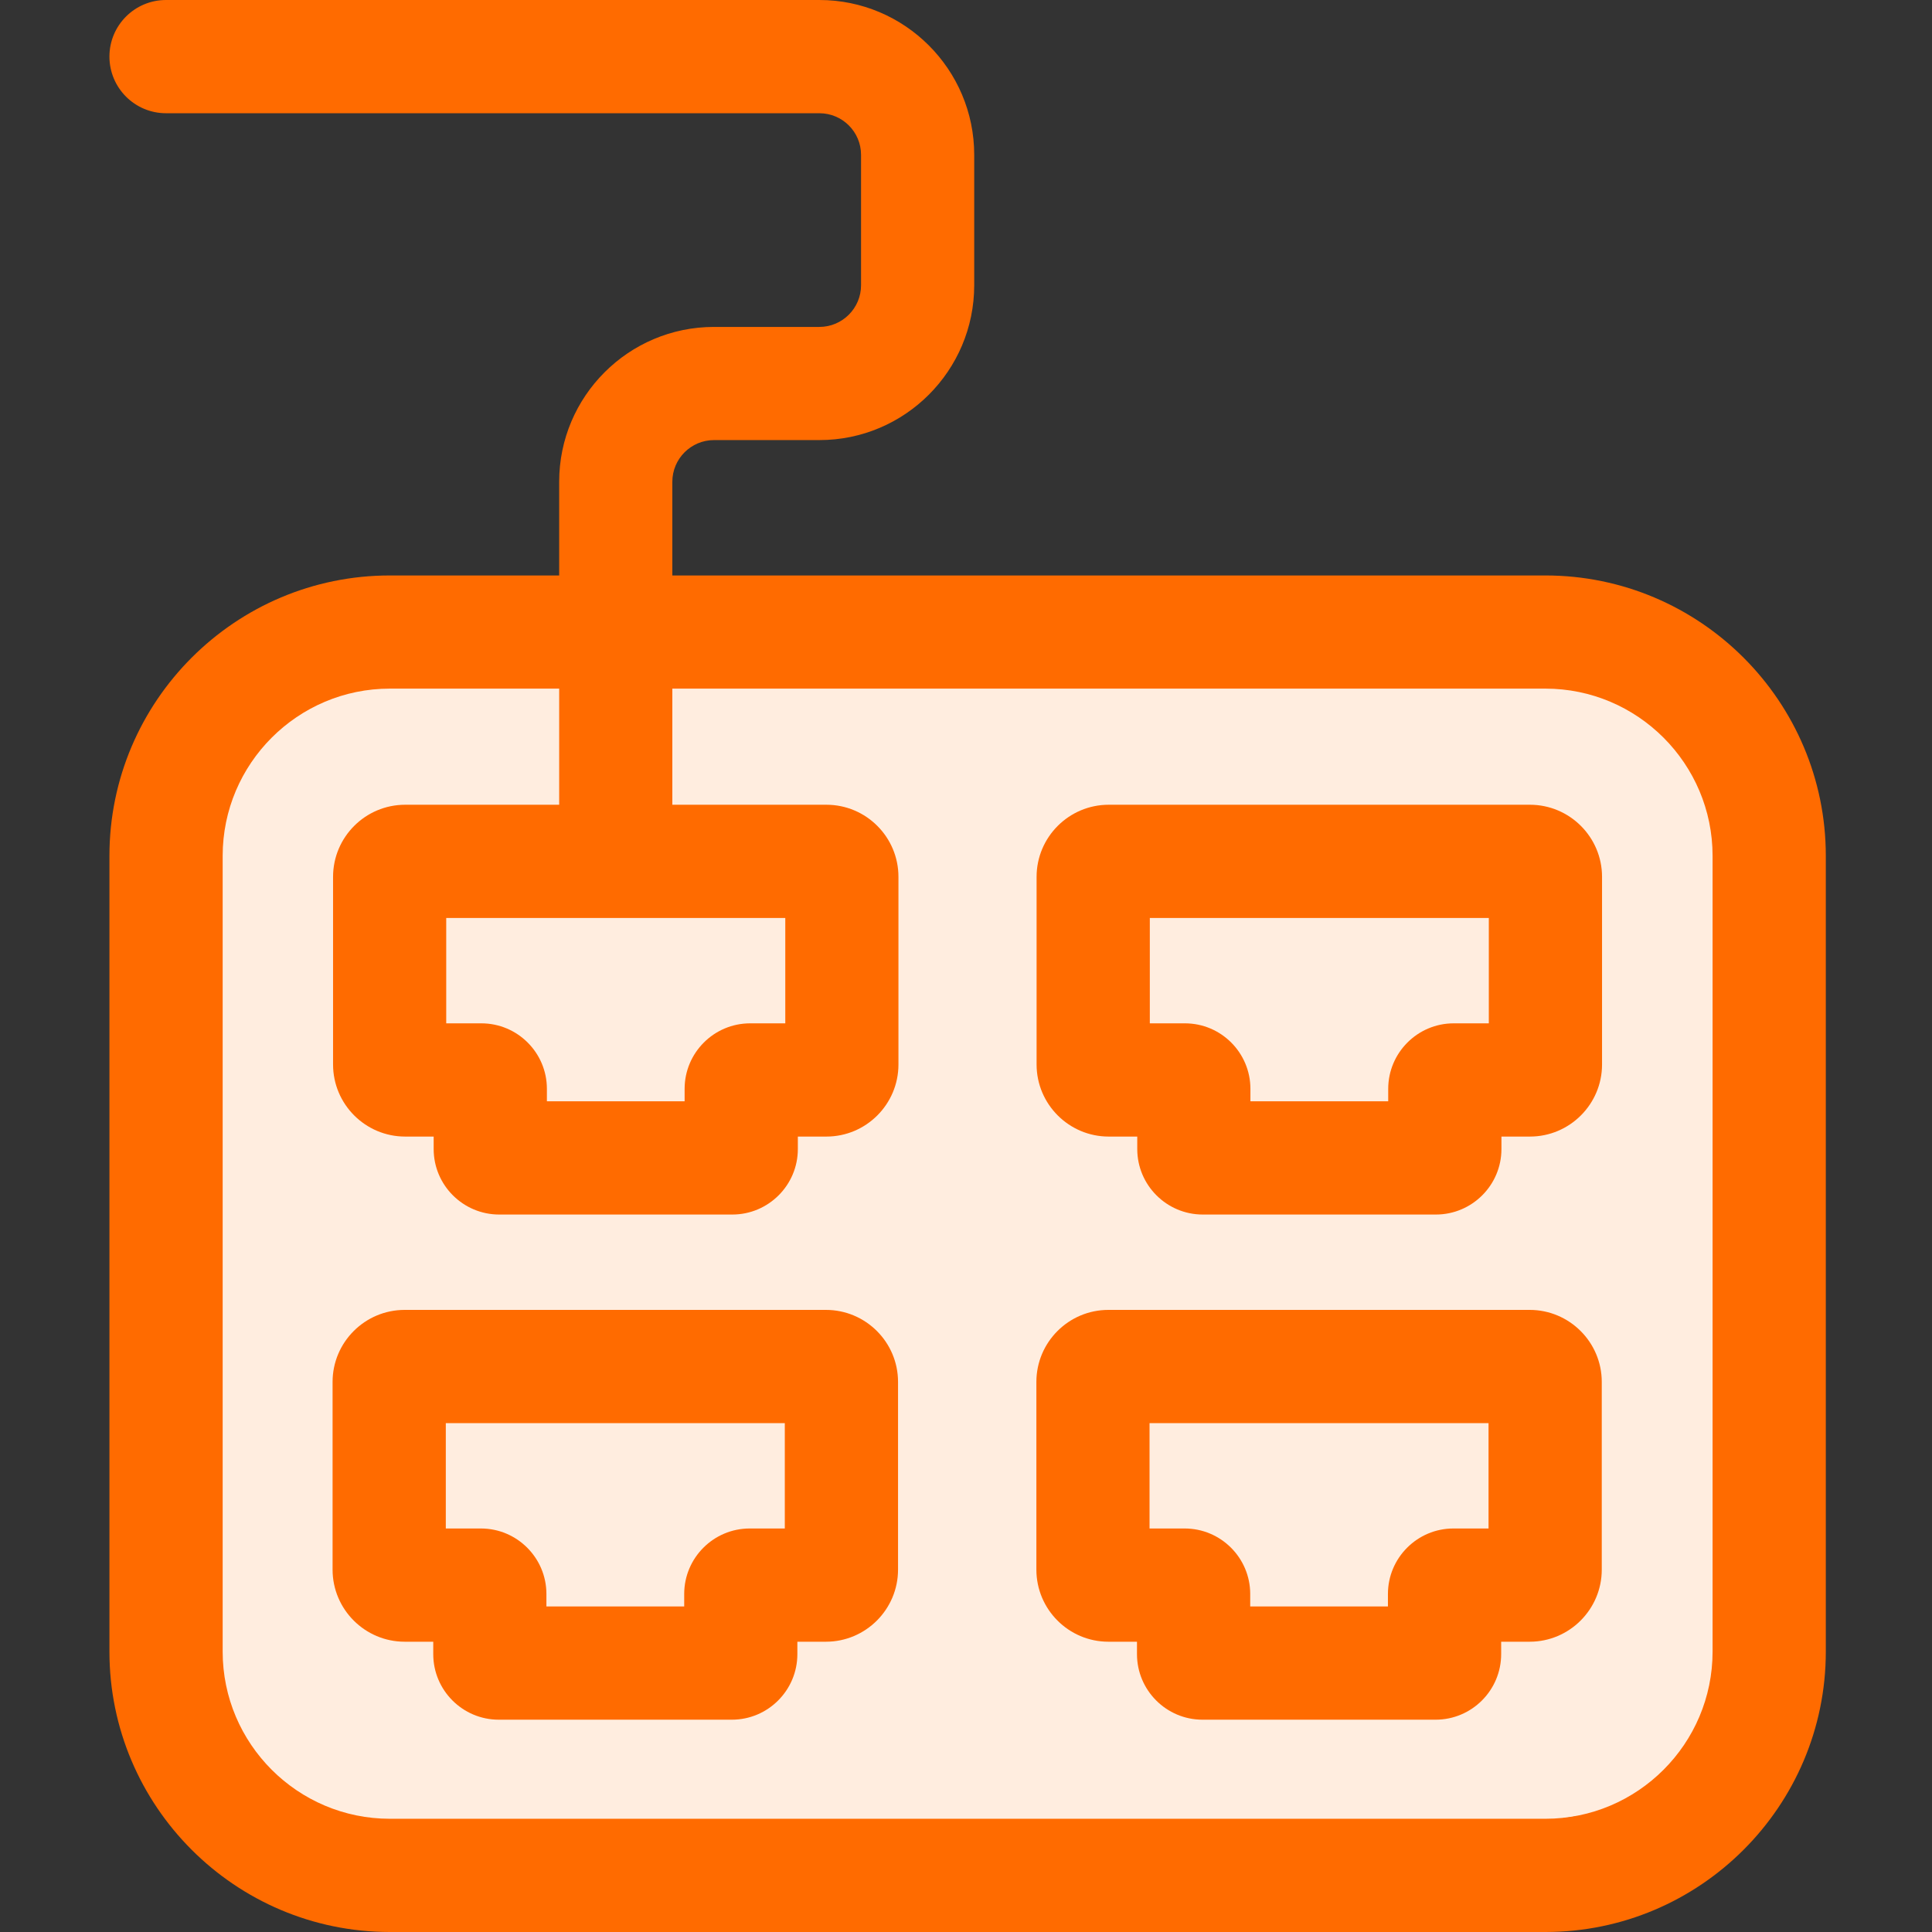
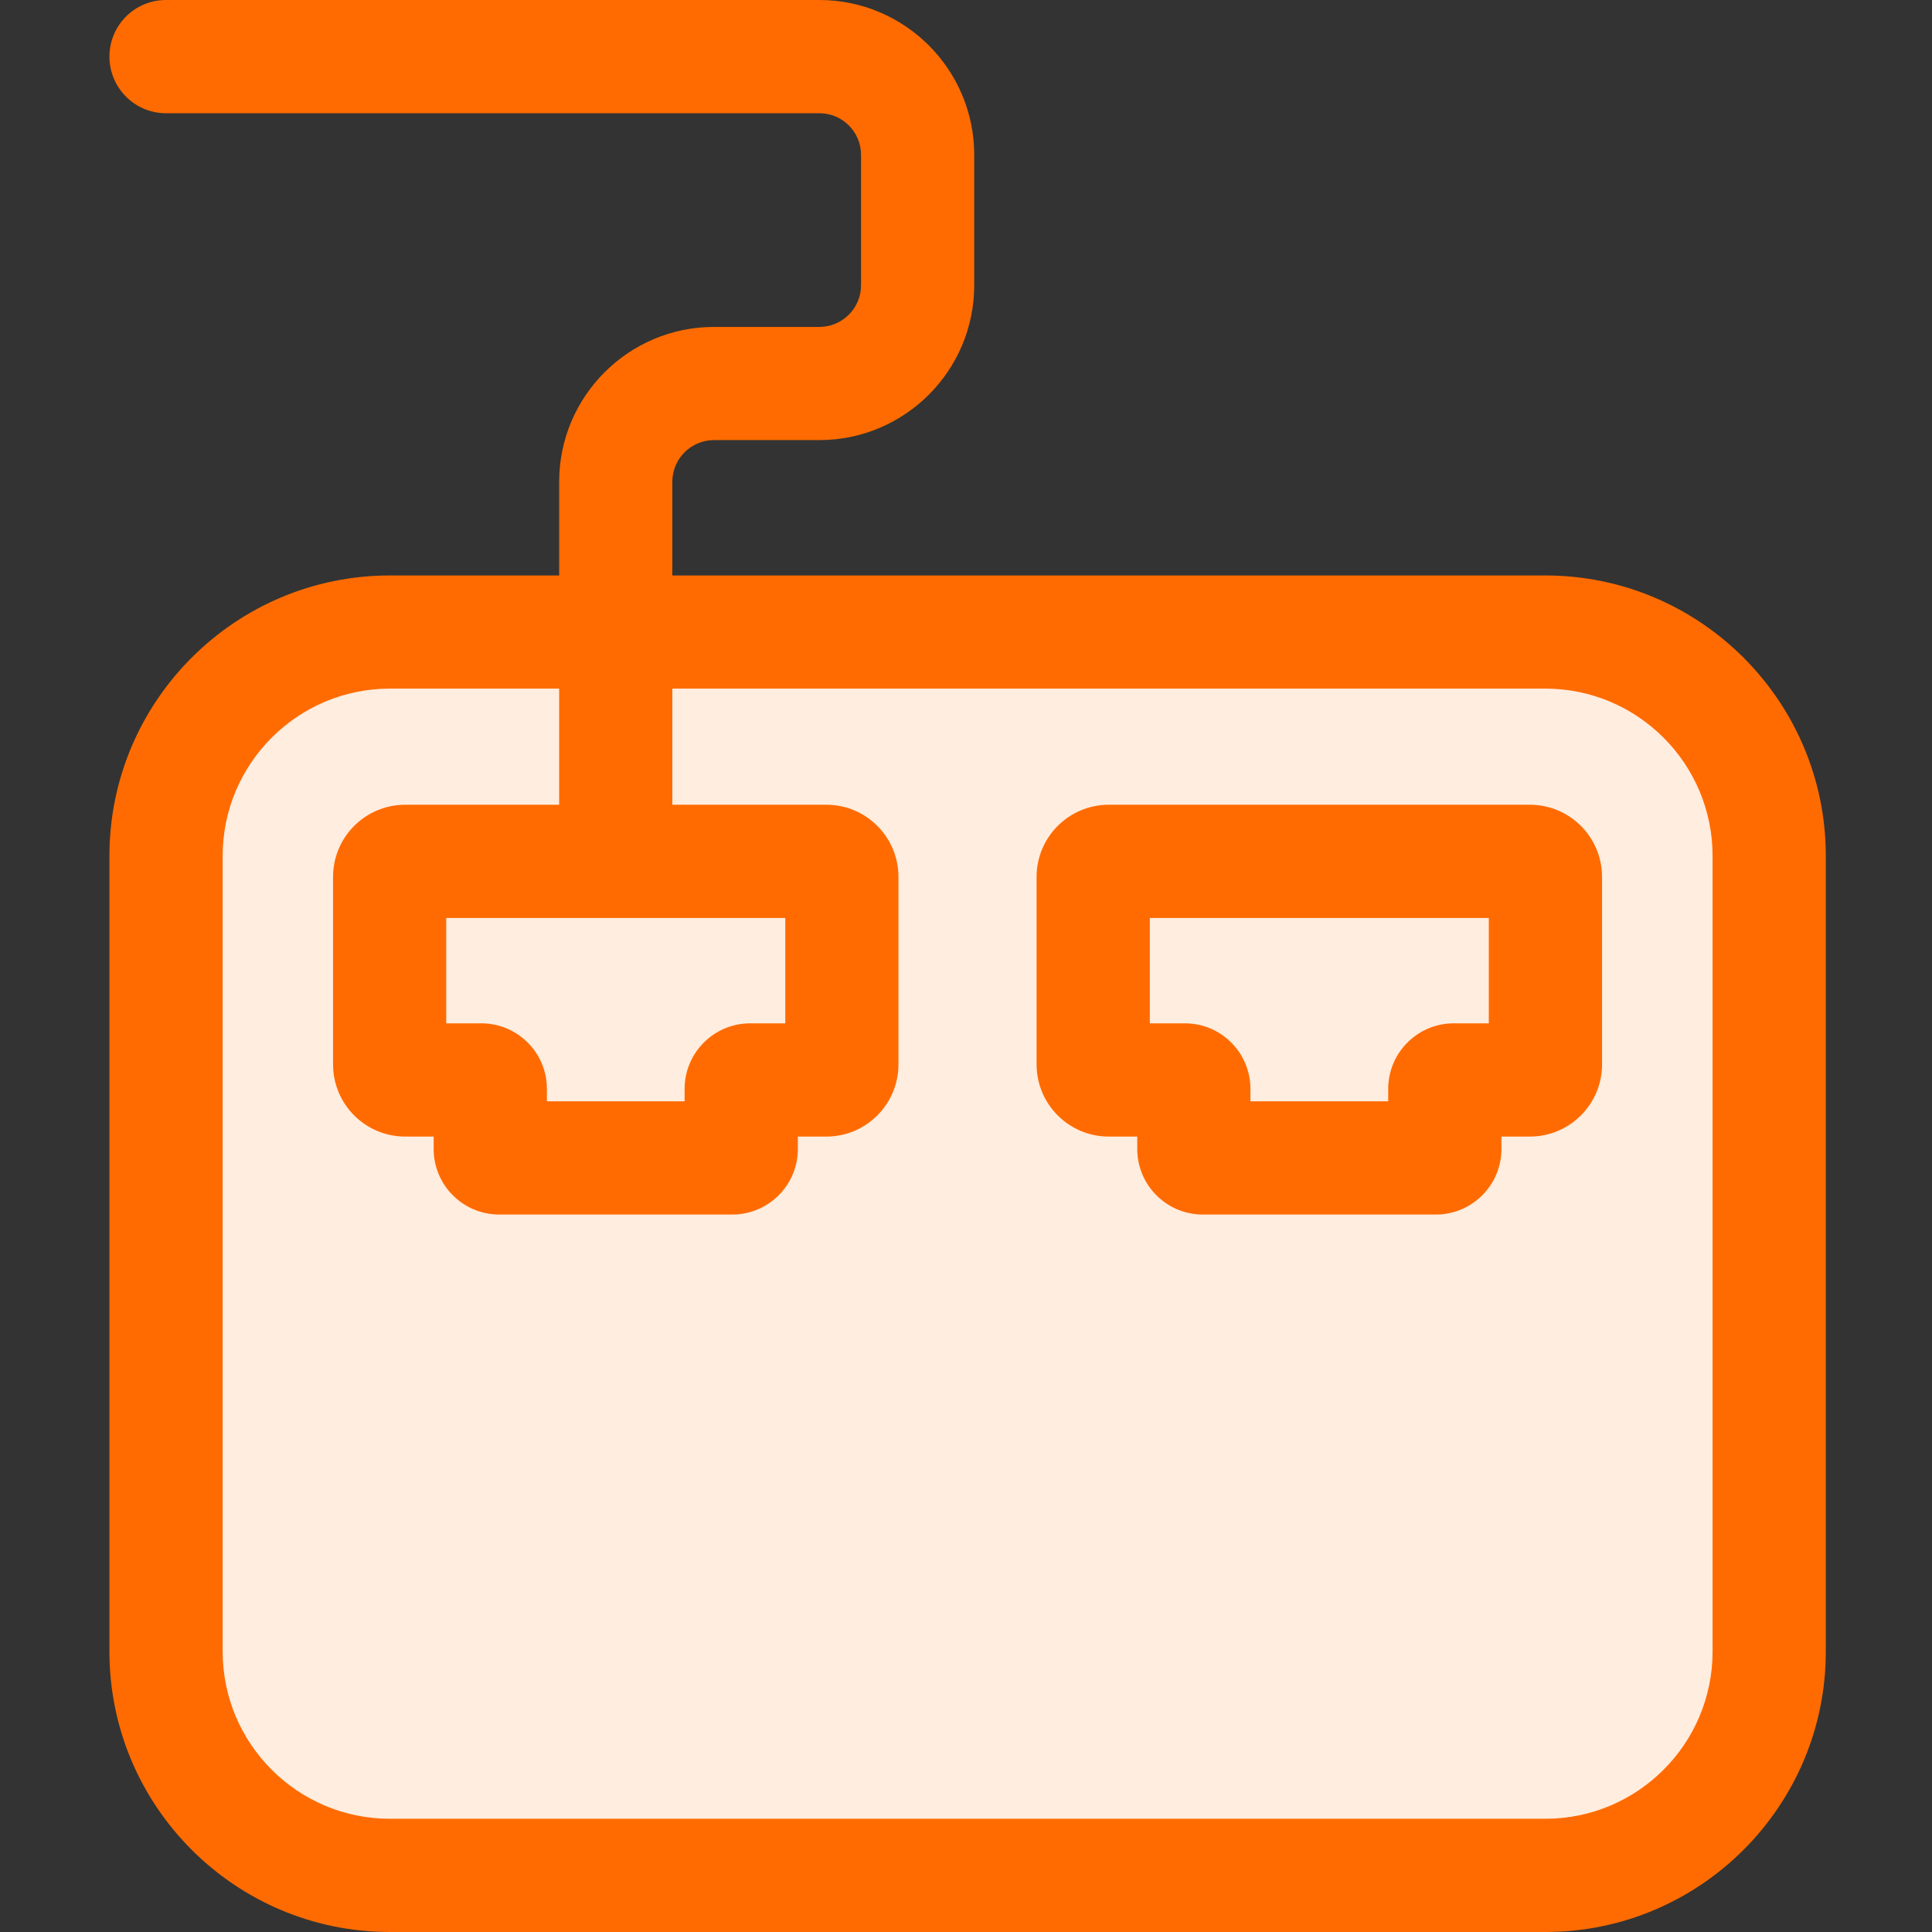
<svg xmlns="http://www.w3.org/2000/svg" width="28" height="28" viewBox="0 0 28 28" fill="none">
  <rect x="0" y="0" width="28" height="28" fill="#333333" stroke="none" />
  <path d="M18 8.5L3.5 10L2 20L3.5 26.5L15 27.5L25 26C25 26 26.5 16 25.5 11C23.211 8.928 18 8.5 18 8.5Z" fill="#FFEDDF" />
-   <path d="M22.173 11.663H16.068C15.492 11.663 15.023 12.132 15.023 12.708V15.427C15.023 16.003 15.492 16.472 16.068 16.472H16.482V16.653C16.482 17.176 16.908 17.602 17.431 17.602H20.81C21.334 17.602 21.76 17.176 21.76 16.653V16.472H22.173C22.749 16.472 23.218 16.003 23.218 15.427V12.708C23.218 12.132 22.749 11.663 22.173 11.663V11.663ZM21.577 14.831H21.068C20.545 14.831 20.119 15.257 20.119 15.781V15.961H18.122V15.781C18.122 15.257 17.697 14.831 17.173 14.831H16.664V13.304H21.577V14.831Z" fill="#FF6B00" />
-   <path d="M22.169 18.984H16.064C15.488 18.984 15.02 19.452 15.02 20.028V22.748C15.02 23.324 15.488 23.793 16.064 23.793H16.478V23.973C16.478 24.497 16.904 24.923 17.427 24.923H20.806C21.33 24.923 21.756 24.497 21.756 23.973V23.793H22.169C22.745 23.793 23.214 23.324 23.214 22.748V20.028C23.214 19.452 22.745 18.984 22.169 18.984V18.984ZM21.573 22.152H21.064C20.541 22.152 20.115 22.578 20.115 23.101V23.282H18.119V23.101C18.119 22.578 17.693 22.152 17.169 22.152H16.66V20.625H21.573V22.152Z" fill="#FF6B00" />
-   <path d="M11.97 18.984H5.865C5.289 18.984 4.82 19.452 4.82 20.028V22.748C4.82 23.324 5.289 23.793 5.865 23.793H6.279V23.973C6.279 24.497 6.705 24.923 7.228 24.923H10.607C11.13 24.923 11.556 24.497 11.556 23.973V23.793H11.97C12.546 23.793 13.015 23.324 13.015 22.748V20.028C13.015 19.452 12.546 18.984 11.97 18.984V18.984ZM11.374 22.152H10.865C10.342 22.152 9.916 22.578 9.916 23.101V23.282H7.919V23.101C7.919 22.578 7.493 22.152 6.97 22.152H6.461V20.625H11.374V22.152Z" fill="#FF6B00" />
+   <path d="M22.173 11.663H16.068C15.492 11.663 15.023 12.132 15.023 12.708V15.427C15.023 16.003 15.492 16.472 16.068 16.472H16.482V16.653C16.482 17.176 16.908 17.602 17.431 17.602H20.81C21.334 17.602 21.76 17.176 21.76 16.653V16.472H22.173C22.749 16.472 23.218 16.003 23.218 15.427V12.708C23.218 12.132 22.749 11.663 22.173 11.663ZM21.577 14.831H21.068C20.545 14.831 20.119 15.257 20.119 15.781V15.961H18.122V15.781C18.122 15.257 17.697 14.831 17.173 14.831H16.664V13.304H21.577V14.831Z" fill="#FF6B00" />
  <path d="M22.397 8.34H9.744V6.982C9.744 6.649 10.015 6.378 10.348 6.378H11.875C13.113 6.378 14.119 5.372 14.119 4.134V2.244C14.119 1.007 13.113 0 11.875 0H2.406C1.953 0 1.586 0.367 1.586 0.82C1.586 1.273 1.953 1.641 2.406 1.641H11.875C12.208 1.641 12.479 1.911 12.479 2.244V4.134C12.479 4.467 12.208 4.738 11.875 4.738H10.348C9.11 4.738 8.104 5.744 8.104 6.982V8.34H5.65C3.409 8.34 1.586 10.163 1.586 12.404V23.936C1.586 26.177 3.409 28 5.65 28H22.397C24.638 28 26.461 26.177 26.461 23.936V12.404C26.461 10.163 24.638 8.34 22.397 8.34V8.34ZM24.82 23.936C24.82 25.272 23.733 26.359 22.397 26.359H5.65C4.314 26.359 3.227 25.272 3.227 23.936V12.404C3.227 11.068 4.314 9.98 5.65 9.98H8.104V11.663H5.872C5.295 11.663 4.827 12.132 4.827 12.708V15.427C4.827 16.003 5.295 16.472 5.872 16.472H6.285V16.653C6.285 17.176 6.711 17.602 7.235 17.602H10.613C11.137 17.602 11.563 17.176 11.563 16.653V16.472H11.977C12.553 16.472 13.021 16.003 13.021 15.427V12.708C13.021 12.132 12.553 11.663 11.977 11.663H9.744V9.98H22.397C23.733 9.98 24.82 11.068 24.82 12.404V23.936ZM6.976 14.831H6.467V13.304H11.381V14.831H10.872C10.348 14.831 9.922 15.257 9.922 15.78V15.961H7.926V15.78C7.926 15.257 7.5 14.831 6.976 14.831Z" fill="#FF6B00" />
</svg>